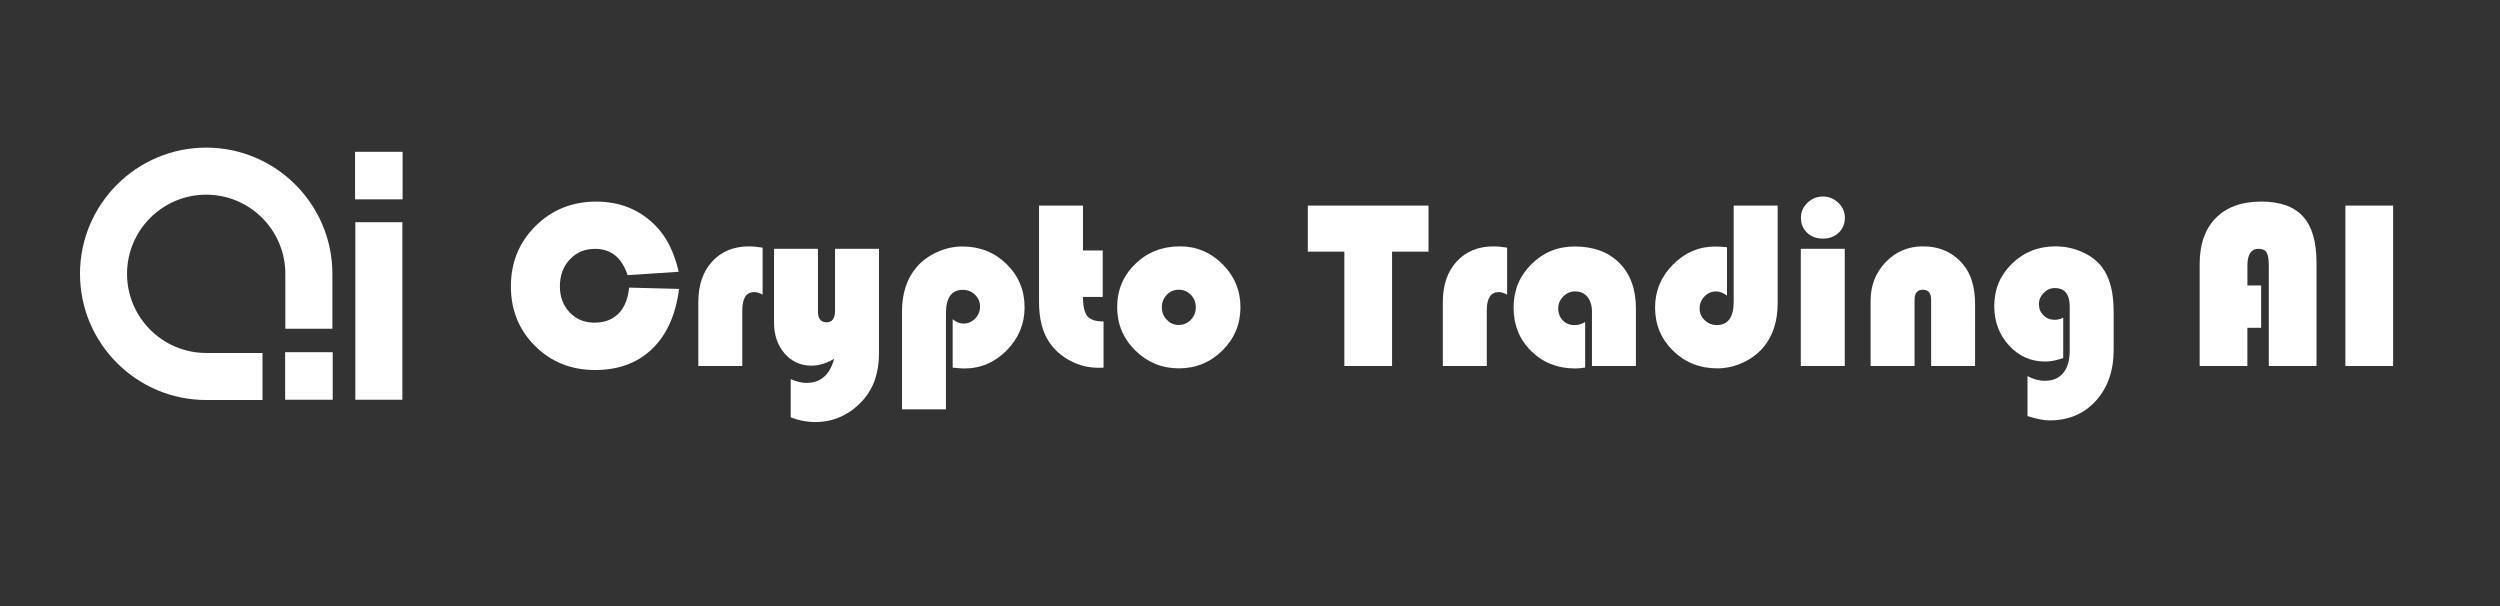
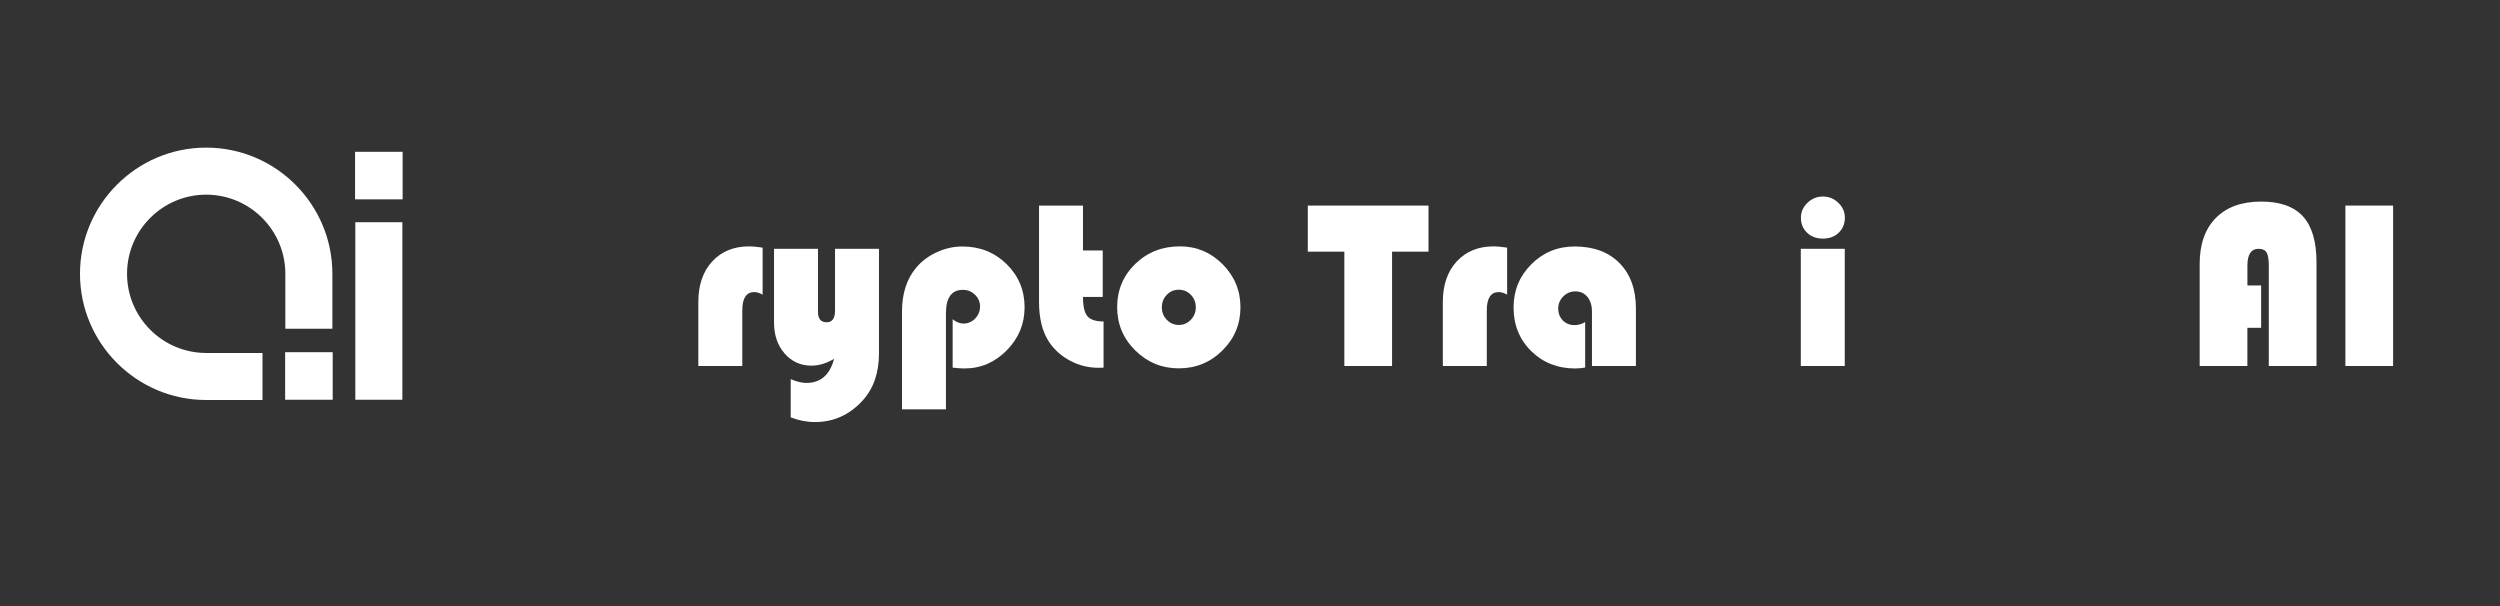
<svg xmlns="http://www.w3.org/2000/svg" version="1.1" id="Ebene_1" x="0px" y="0px" viewBox="0 0 1650 400" style="enable-background:new 0 0 1650 400;" xml:space="preserve">
  <rect x="0" y="0" width="1650" height="400" fill="#333333" stroke="none" />
  <style type="text/css">
	.st0{fill:#FFFFFF;}
</style>
  <g>
-     <path class="st0" d="M415.22,189.83l32.96,0.85c-2.17,17.06-8.08,30.25-17.72,39.56c-9.64,9.31-22.22,13.96-37.73,13.96   c-15.77,0-28.97-5.29-39.6-15.86c-10.63-10.57-15.94-23.7-15.94-39.36c0-15.77,5.42-29.03,16.25-39.79   c10.83-10.75,24.19-16.13,40.06-16.13c15.62,0,28.65,5.27,39.09,15.82c7.24,7.29,12.36,17.45,15.36,30.48l-33.74,2.25   c-3.78-11.58-10.94-17.37-21.49-17.37c-6.72,0-12.27,2.33-16.64,6.98c-4.37,4.65-6.55,10.58-6.55,17.76   c0,6.93,2.15,12.66,6.44,17.18c4.29,4.52,9.72,6.79,16.29,6.79c6.67,0,11.98-1.99,15.94-5.97   C412.15,202.99,414.49,197.27,415.22,189.83z" />
    <path class="st0" d="M503.33,163.45v31.03c-2.02-1.14-3.85-1.71-5.51-1.71c-5.27,0-7.91,4.03-7.91,12.1v36.69H460.9v-42.27   c0-11.17,3.05-20.08,9.15-26.72c6.1-6.64,14.25-9.97,24.43-9.97C496.76,162.6,499.71,162.89,503.33,163.45z" />
    <path class="st0" d="M521.87,275.46v-25.21c3.93,1.65,7.37,2.48,10.32,2.48c9.41,0,15.51-5.3,18.3-15.9   c-5.07,3-10.03,4.5-14.89,4.5c-7.19,0-13.11-2.68-17.76-8.03c-4.65-5.35-6.98-12.16-6.98-20.44v-48.63h29.01v41.57   c0,4.6,1.91,6.9,5.74,6.9c3.67,0,5.51-2.53,5.51-7.6v-40.88h29.01v69.03c0,12.88-3.62,23.27-10.86,31.18   c-8.64,9.41-19.08,14.12-31.34,14.12C532.54,278.56,527.19,277.52,521.87,275.46z" />
    <path class="st0" d="M624.33,270.18h-29.01v-64.53c0-11.84,3.1-21.49,9.31-28.93c3.57-4.29,8.11-7.7,13.61-10.24   c5.51-2.53,11.16-3.8,16.95-3.8c11.53,0,21.25,3.88,29.16,11.63c7.91,7.76,11.87,17.27,11.87,28.54c0,10.96-3.93,20.43-11.79,28.39   c-7.86,7.96-17.17,11.95-27.92,11.95c-1.76,0-4.34-0.18-7.76-0.54v-31.96c2.38,1.91,4.76,2.87,7.14,2.87c3,0,5.57-1.11,7.72-3.33   c2.15-2.22,3.22-4.86,3.22-7.91s-1.11-5.65-3.34-7.8c-2.22-2.15-4.89-3.22-7.99-3.22c-7.45,0-11.17,5.15-11.17,15.44V270.18z" />
    <path class="st0" d="M714.77,135.69v29.63h13.03v30.64h-13.03c0,6.15,0.97,10.39,2.91,12.72c1.94,2.33,5.49,3.49,10.67,3.49v30.48   c-1.5,0.05-2.61,0.08-3.34,0.08c-6.57,0-12.76-1.52-18.58-4.58c-5.82-3.05-10.48-7.19-14-12.41c-4.45-6.67-6.67-15.51-6.67-26.53   v-63.52H714.77z" />
    <path class="st0" d="M778.76,162.6c10.96,0,20.36,3.94,28.19,11.83c7.83,7.89,11.75,17.34,11.75,28.35   c0,11.17-3.97,20.68-11.91,28.54c-7.94,7.86-17.52,11.79-28.74,11.79c-11.22,0-20.81-3.94-28.78-11.83   c-7.96-7.88-11.94-17.39-11.94-28.5c0-11.32,3.98-20.85,11.94-28.58C757.25,166.47,767.07,162.6,778.76,162.6z M777.98,191.22   c-3.1,0-5.74,1.12-7.91,3.37s-3.26,5-3.26,8.26c0,3.21,1.1,5.95,3.3,8.22c2.2,2.28,4.82,3.41,7.87,3.41c3.1,0,5.75-1.14,7.95-3.41   c2.2-2.28,3.3-5.01,3.3-8.22c0-3.26-1.09-6.01-3.26-8.26S781.14,191.22,777.98,191.22z" />
    <path class="st0" d="M918.76,166.09v75.47h-31.49v-75.47h-24.12v-30.4h79.66v30.4H918.76z" />
    <path class="st0" d="M994.7,163.45v31.03c-2.02-1.14-3.85-1.71-5.51-1.71c-5.27,0-7.91,4.03-7.91,12.1v36.69h-29.01v-42.27   c0-11.17,3.05-20.08,9.15-26.72c6.1-6.64,14.25-9.97,24.43-9.97C988.13,162.6,991.08,162.89,994.7,163.45z" />
    <path class="st0" d="M1046.2,212.55v30.02c-2.38,0.41-4.55,0.62-6.52,0.62c-11.63,0-21.33-3.83-29.09-11.48   c-7.76-7.65-11.63-17.25-11.63-28.78c0-11.22,3.92-20.73,11.75-28.54c7.83-7.81,17.36-11.71,28.58-11.71   c12.51,0,22.38,3.66,29.59,10.98c7.21,7.32,10.82,17.31,10.82,29.98v37.93h-29.01v-35.83c0-4.08-1-7.34-2.99-9.77   c-1.99-2.43-4.67-3.65-8.03-3.65c-3.05,0-5.69,1.11-7.91,3.33c-2.22,2.22-3.33,4.86-3.33,7.91c0,3.21,1.01,5.84,3.02,7.91   c2.02,2.07,4.58,3.1,7.68,3.1C1041.67,214.57,1044.03,213.9,1046.2,212.55z" />
-     <path class="st0" d="M1144.24,135.69h29.01v64.46c0,11.84-3.1,21.49-9.31,28.93c-3.57,4.29-8.11,7.71-13.61,10.24   c-5.51,2.53-11.16,3.8-16.95,3.8c-11.53,0-21.25-3.88-29.16-11.63c-7.91-7.76-11.87-17.27-11.87-28.54   c0-10.91,3.93-20.35,11.79-28.31c7.86-7.96,17.17-11.94,27.92-11.94c1.71,0,4.29,0.16,7.76,0.47v31.96   c-2.38-1.86-4.76-2.79-7.14-2.79c-3,0-5.57,1.1-7.72,3.3c-2.15,2.2-3.22,4.85-3.22,7.95c0,3,1.11,5.57,3.33,7.72   c2.22,2.15,4.89,3.22,7.99,3.22c7.45,0,11.17-5.15,11.17-15.44V135.69z" />
    <path class="st0" d="M1217.54,164.23v77.33h-29.01v-77.33H1217.54z M1203.11,129.71c3.93,0,7.33,1.38,10.2,4.15   c2.87,2.77,4.3,6.04,4.3,9.81c0,4.03-1.36,7.34-4.07,9.93c-2.71,2.59-6.19,3.88-10.43,3.88c-4.24,0-7.72-1.29-10.43-3.88   c-2.71-2.58-4.07-5.89-4.07-9.93c0-3.77,1.43-7.04,4.3-9.81C1195.78,131.1,1199.18,129.71,1203.11,129.71z" />
-     <path class="st0" d="M1303.56,241.56h-29.01v-43.67c0-4.45-1.84-6.67-5.51-6.67c-3.62,0-5.43,2.22-5.43,6.67v43.67h-29.01v-43.13   c0-10.08,3.34-18.58,10.01-25.48c6.67-6.9,14.84-10.35,24.51-10.35c11.06,0,19.93,4.01,26.6,12.02c5.22,6.26,7.83,14.97,7.83,26.14   V241.56z" />
-     <path class="st0" d="M1361.73,209.68v26.6c-4.19,1.55-8.2,2.33-12.02,2.33c-9.36,0-17.29-3.54-23.77-10.63   c-6.49-7.08-9.73-15.75-9.73-25.98c0-11.06,3.9-20.4,11.71-28c7.81-7.6,17.4-11.4,28.78-11.4c6.05,0,11.84,1.22,17.37,3.65   c5.53,2.43,9.88,5.69,13.03,9.77c5.27,6.77,7.91,16.6,7.91,29.47v25.44c0,13.81-3.92,25.01-11.75,33.62   c-7.83,8.61-18.03,12.91-30.6,12.91c-3.83,0-8.66-0.96-14.5-2.87v-26.37c3.77,2.07,7.6,3.1,11.48,3.1c5.22,0,9.26-1.72,12.1-5.16   c2.84-3.44,4.27-8.36,4.27-14.78v-29.09c0-8.12-3.28-12.18-9.85-12.18c-2.79,0-5.24,1.07-7.33,3.22c-2.09,2.15-3.14,4.62-3.14,7.41   c0,2.95,0.99,5.4,2.99,7.37c1.99,1.97,4.46,2.95,7.41,2.95C1358.03,211.08,1359.92,210.61,1361.73,209.68z" />
    <path class="st0" d="M1492.35,188.43v27.92h-9.08v25.21h-31.49v-67.33c0-13.03,3.55-23.15,10.67-30.37   c7.11-7.21,17.1-10.82,29.98-10.82c12.41,0,21.59,3.27,27.54,9.81c5.95,6.54,8.92,16.64,8.92,30.29v68.41h-31.49v-66.32   c0-4.14-0.49-7.01-1.47-8.61c-0.98-1.6-2.74-2.4-5.27-2.4c-4.91,0-7.37,3.67-7.37,11.01v13.19H1492.35z" />
    <path class="st0" d="M1579.45,135.69v105.87h-31.49V135.69H1579.45z" />
  </g>
  <g>
    <g>
      <g>
        <path class="st0" d="M173.24,264h-37.16c-45.92,0-83.28-37.36-83.28-83.28s37.36-83.29,83.28-83.29     c45.92,0,83.29,37.36,83.29,83.29v36.25h-31.04v-36.25c0-28.81-23.44-52.24-52.24-52.24c-28.8,0-52.24,23.44-52.24,52.24     c0,28.8,23.44,52.24,52.24,52.24h37.16V264z" />
      </g>
      <g>
        <rect x="234.52" y="146.66" class="st0" width="31.04" height="117.17" />
      </g>
      <g>
        <rect x="188.2" y="232.45" class="st0" width="31.38" height="31.38" />
      </g>
      <g>
        <rect x="234.35" y="100.19" class="st0" width="31.38" height="31.38" />
      </g>
    </g>
  </g>
  <g>
</g>
  <g>
</g>
  <g>
</g>
  <g>
</g>
  <g>
</g>
  <g>
</g>
  <g>
</g>
  <g>
</g>
  <g>
</g>
  <g>
</g>
  <g>
</g>
  <g>
</g>
  <g>
</g>
  <g>
</g>
  <g>
</g>
</svg>